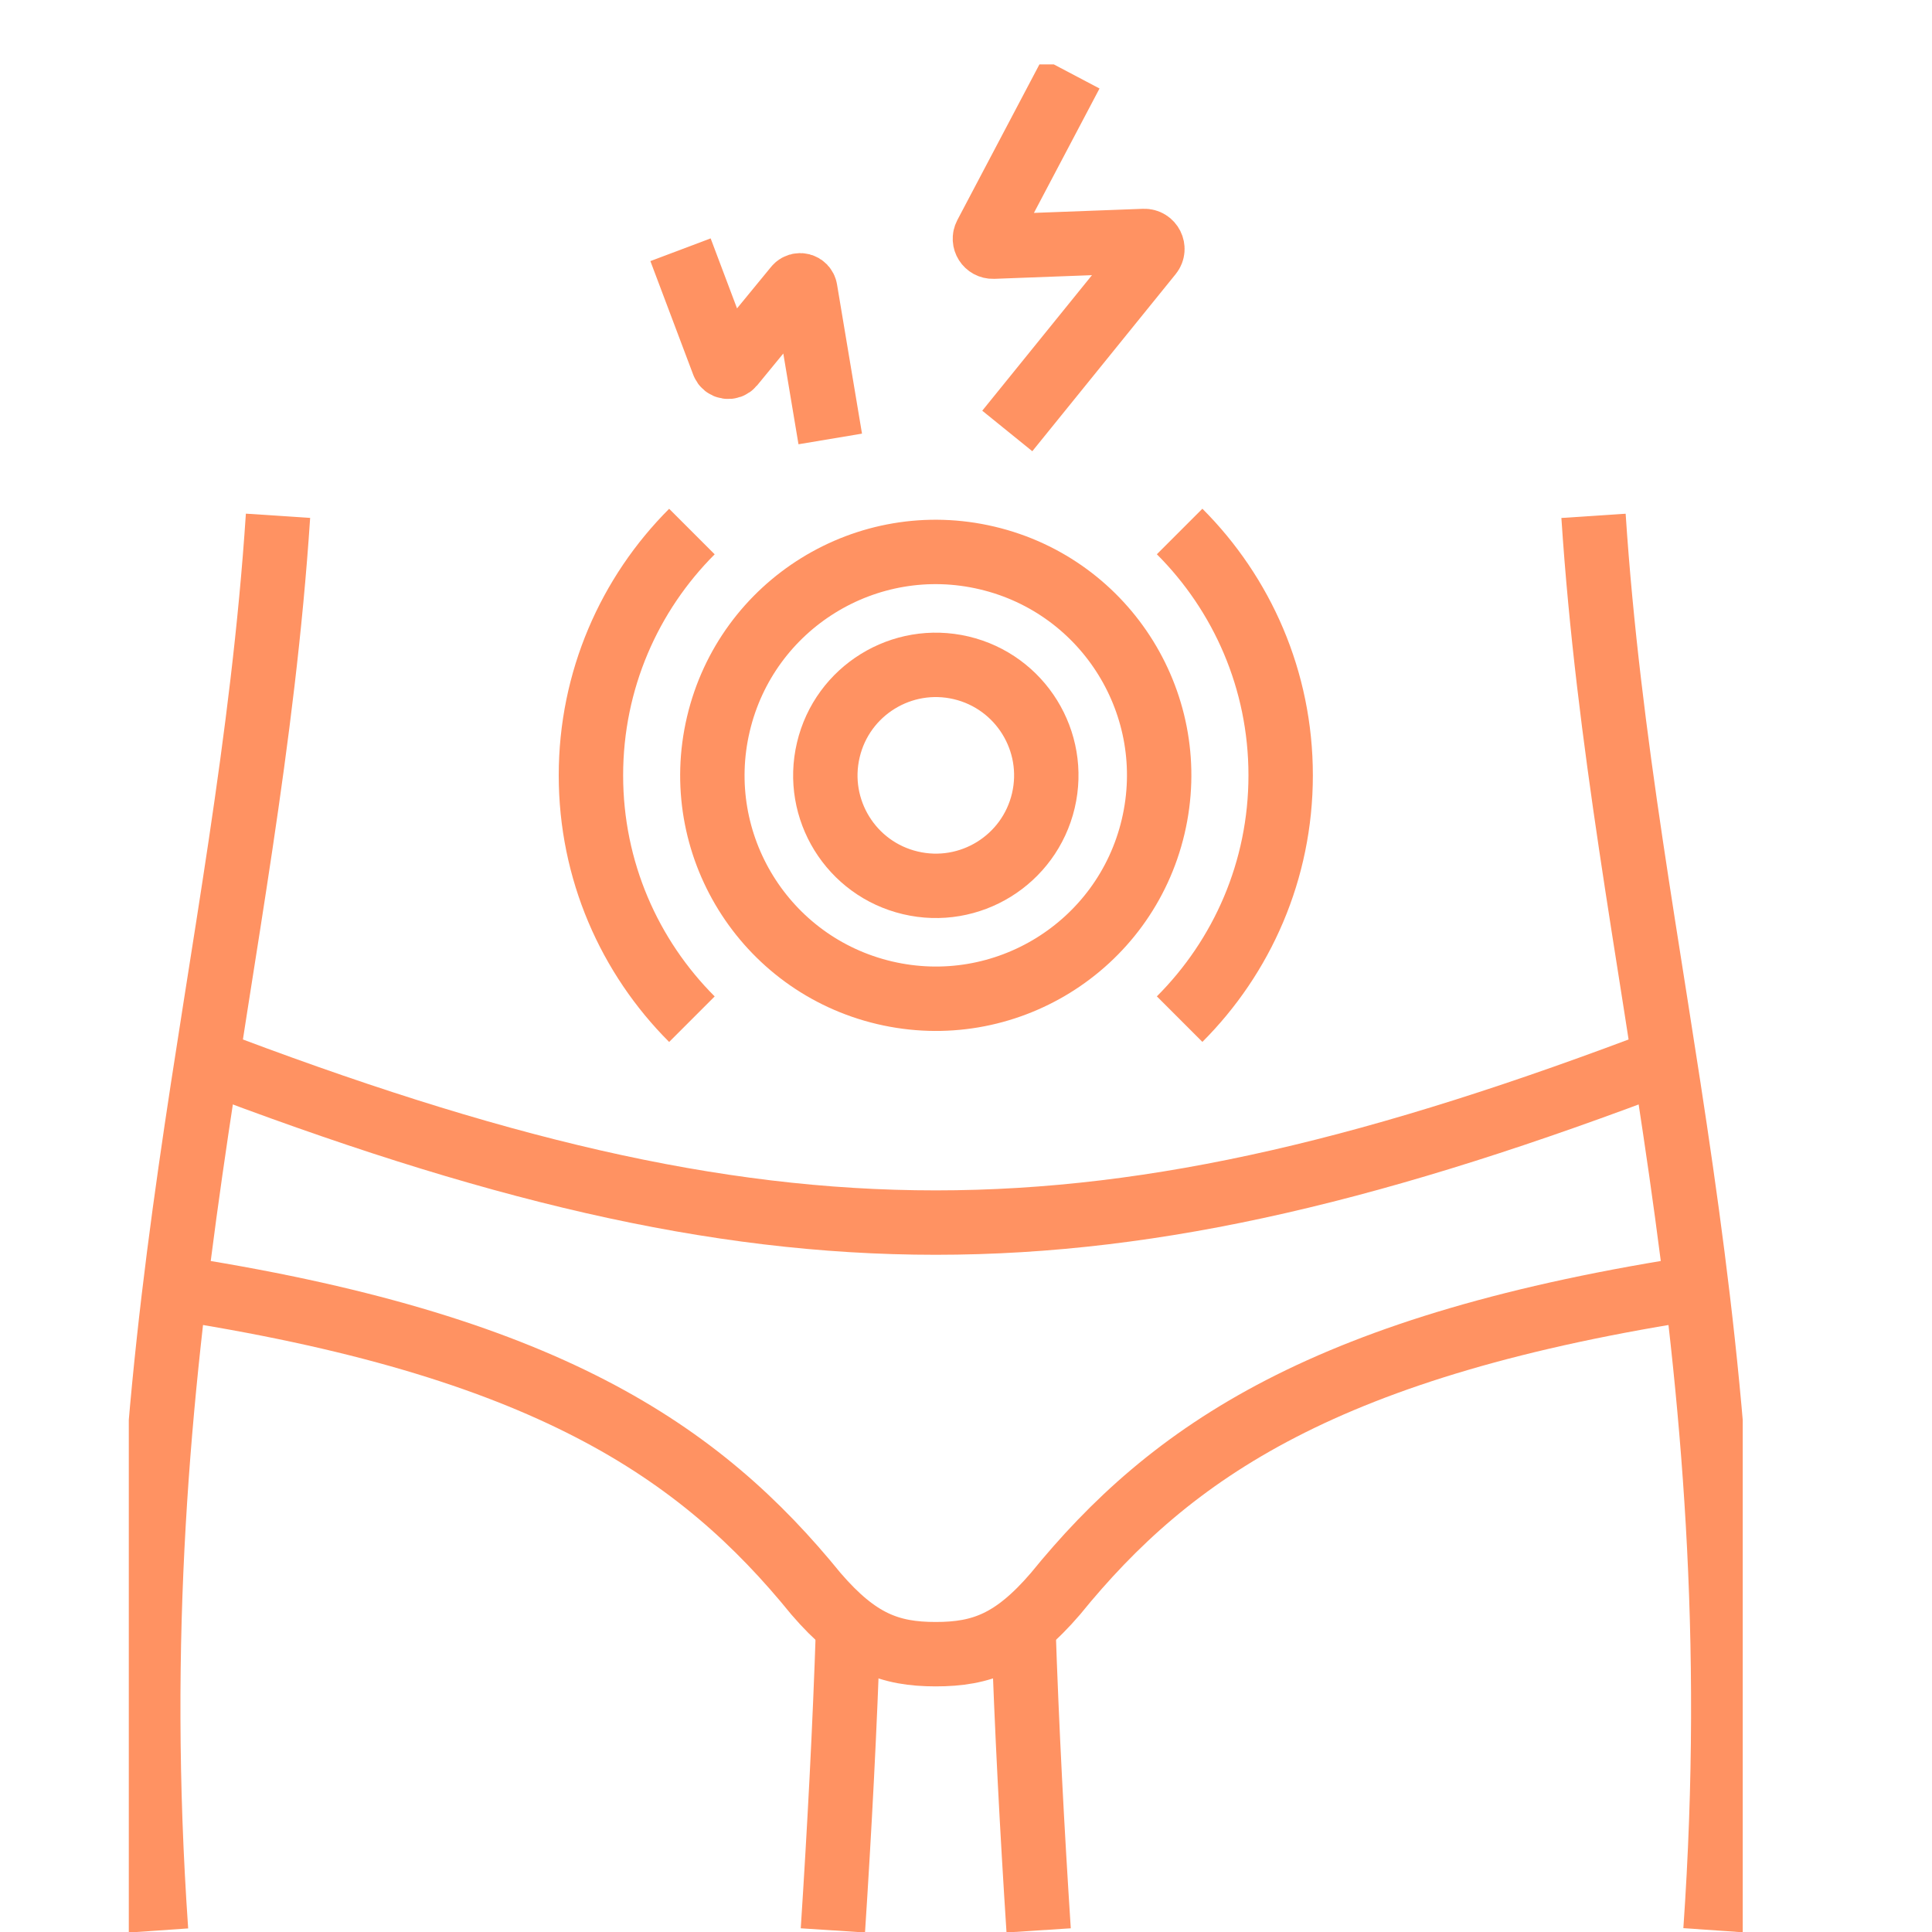
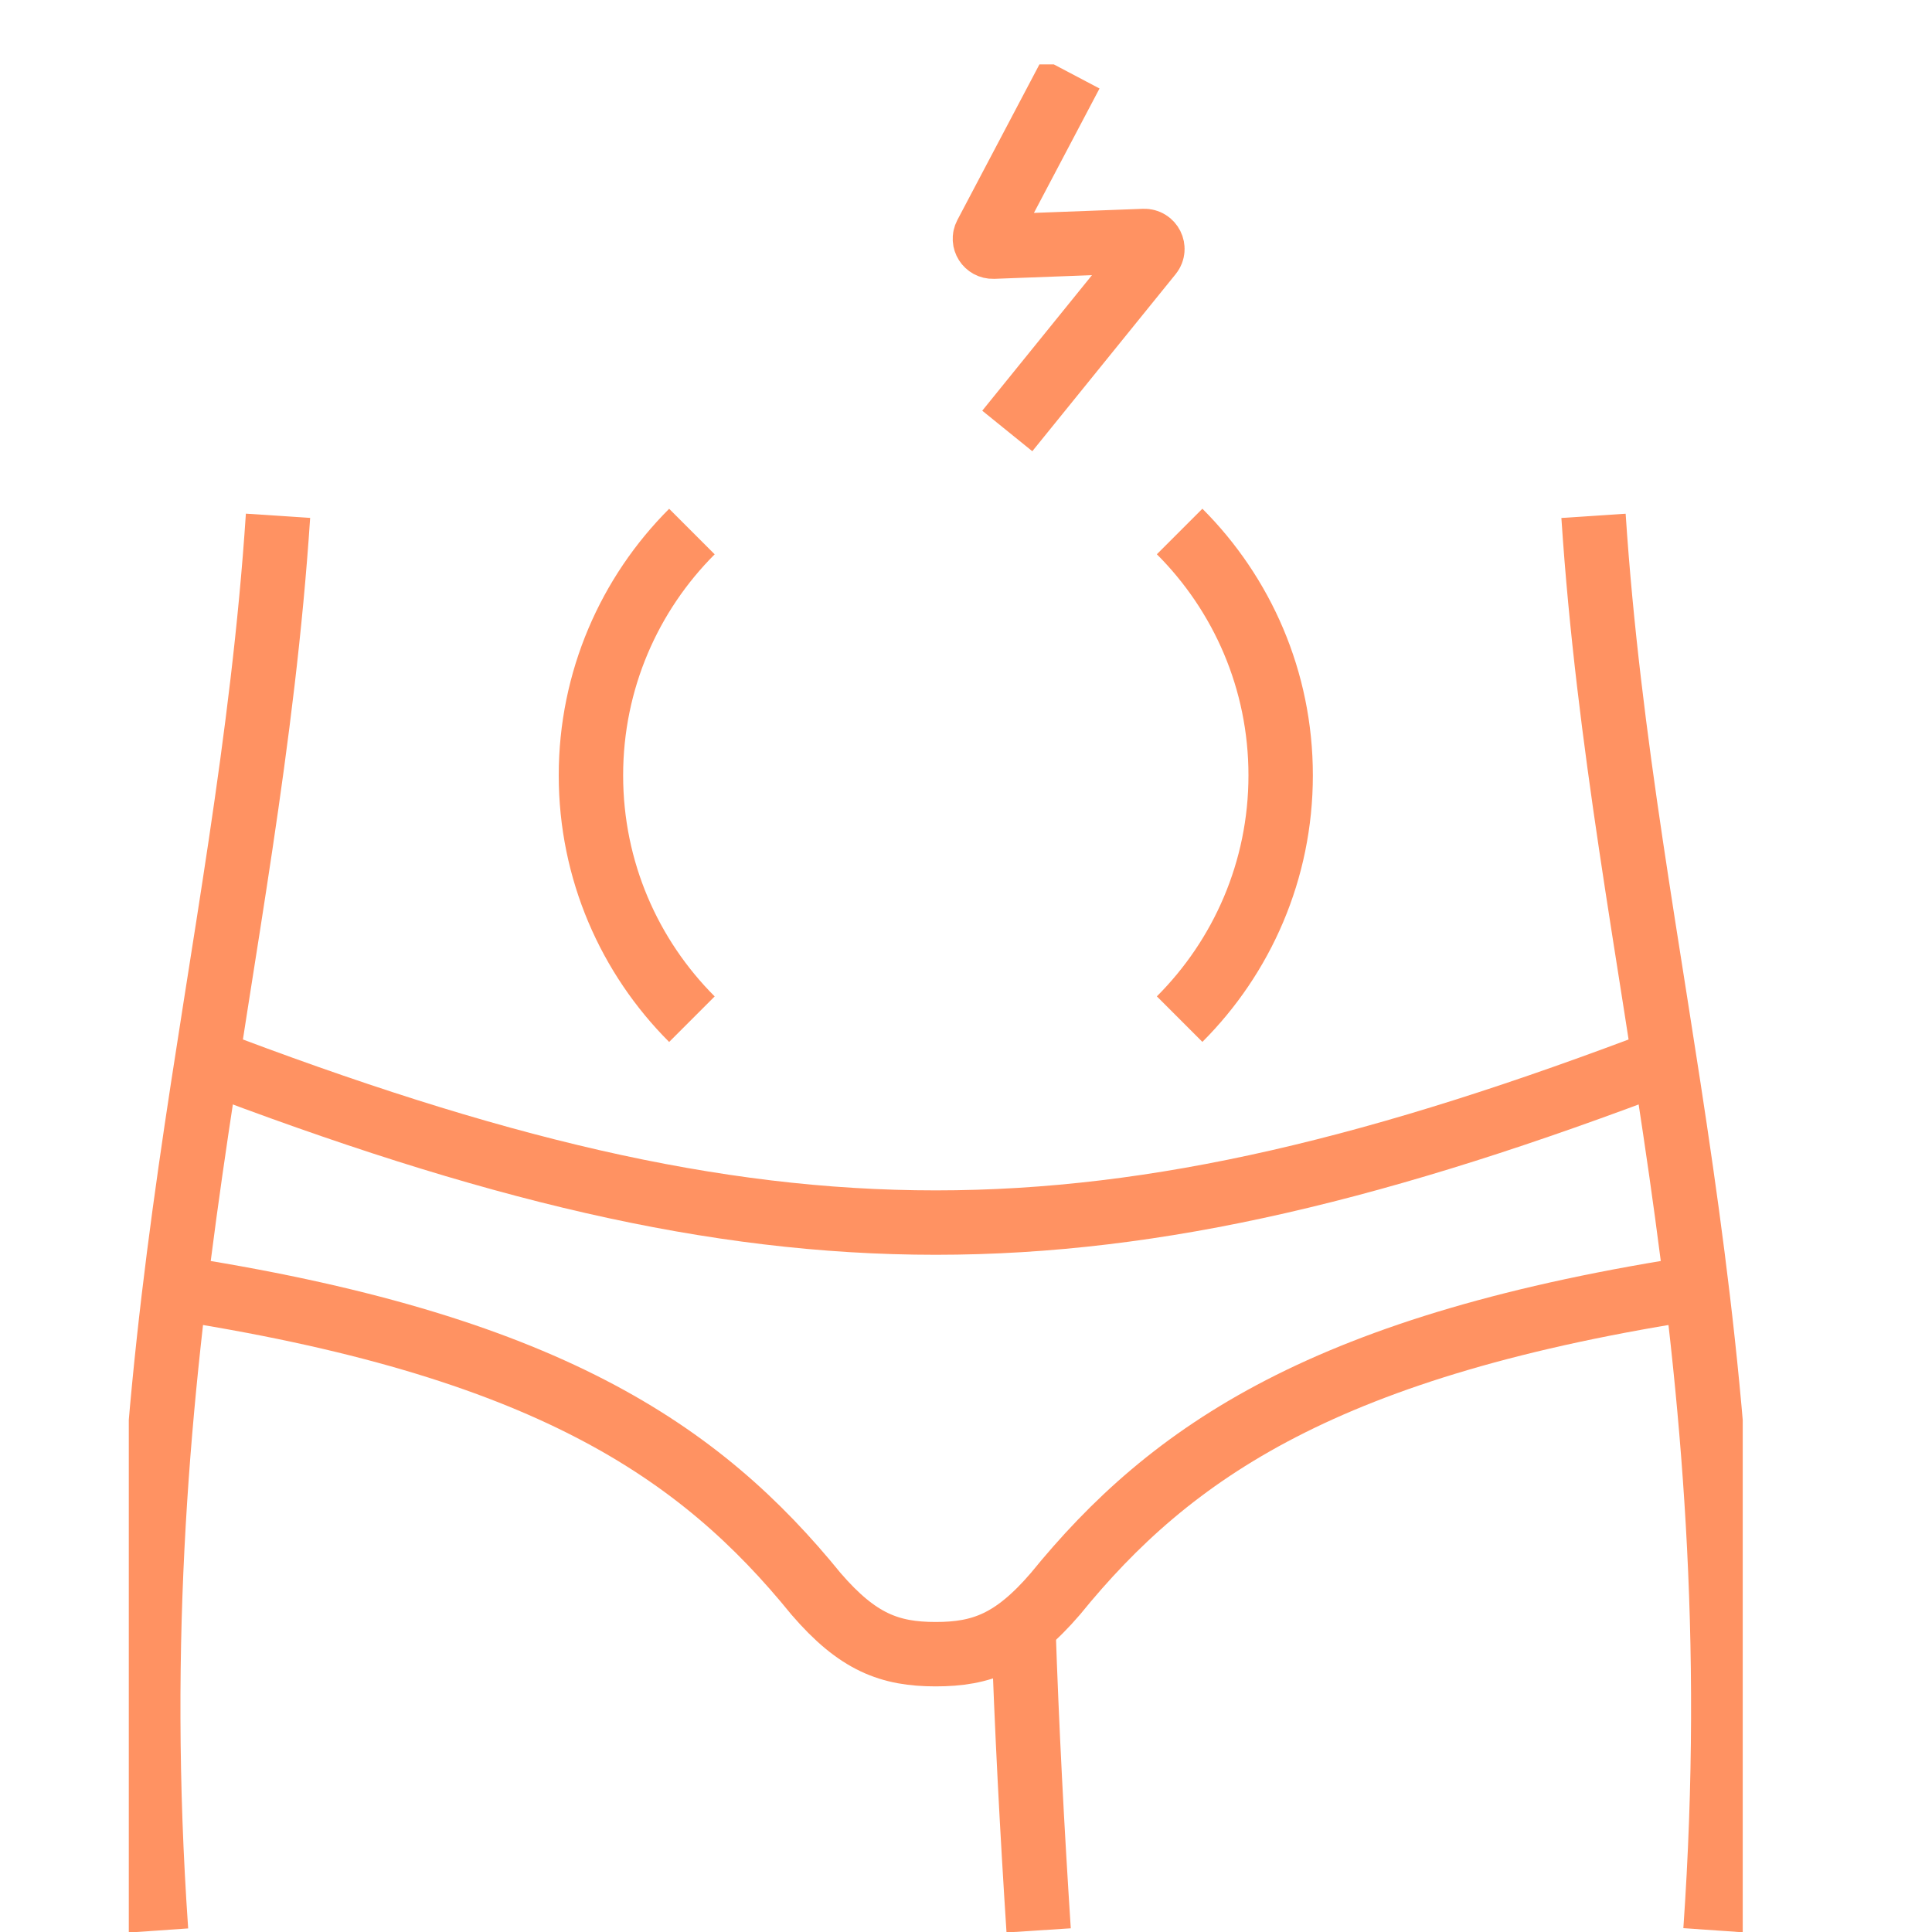
<svg xmlns="http://www.w3.org/2000/svg" width="30" height="30" viewBox="0 0 30 30" fill="none">
  <g clip-path="url(#clip0_5303_1218)">
    <path d="M16.631 1.141L15.308 3.65C15.264 3.734 15.327 3.833 15.422 3.83L17.766 3.742C17.872 3.739 17.933 3.861 17.867 3.942L15.641 6.692" stroke="#FF9262" stroke-miterlimit="22.93" />
-     <path d="M10.567 3.878L11.232 5.642C11.254 5.701 11.331 5.714 11.372 5.665L12.361 4.46C12.406 4.406 12.493 4.429 12.504 4.498L12.892 6.816" stroke="#FF9262" stroke-miterlimit="22.93" />
-     <path d="M17.906 12.836C18.346 10.972 17.192 9.104 15.327 8.664C13.463 8.224 11.595 9.379 11.155 11.243C10.715 13.107 11.87 14.975 13.734 15.415C15.598 15.855 17.466 14.701 17.906 12.836Z" stroke="#FF9262" stroke-miterlimit="22.93" />
-     <path d="M16.201 12.434C16.418 11.512 15.847 10.588 14.925 10.37C14.003 10.153 13.079 10.724 12.862 11.646C12.644 12.568 13.215 13.492 14.137 13.709C15.059 13.927 15.983 13.356 16.201 12.434Z" stroke="#FF9262" stroke-miterlimit="22.93" />
    <path d="M10.744 15.826C9.775 14.857 9.176 13.518 9.176 12.04C9.176 10.562 9.775 9.223 10.744 8.254" stroke="#FF9262" stroke-miterlimit="22.93" />
    <path d="M18.317 8.253C19.286 9.222 19.886 10.56 19.886 12.039C19.886 13.517 19.286 14.856 18.317 15.825" stroke="#FF9262" stroke-miterlimit="22.93" />
    <path d="M26.638 29.975C27.276 20.791 25.207 15.044 24.744 8.01" stroke="#FF9262" stroke-miterlimit="22.93" />
    <path d="M2.423 29.979C1.785 20.793 3.853 15.045 4.317 8.009" stroke="#FF9262" stroke-miterlimit="22.93" />
-     <path d="M13.171 25.242C13.119 26.831 13.034 28.419 12.933 29.975" stroke="#FF9262" stroke-miterlimit="22.93" />
    <path d="M16.128 29.975C16.027 28.419 15.943 26.831 15.89 25.242" stroke="#FF9262" stroke-miterlimit="22.93" />
    <path d="M26.452 19.981C20.591 20.872 18.183 22.541 16.388 24.749C15.741 25.502 15.243 25.686 14.53 25.686C13.817 25.686 13.319 25.502 12.671 24.749C10.877 22.541 8.469 20.872 2.607 19.981" stroke="#FF9262" stroke-miterlimit="22.93" />
    <path d="M25.909 16.441C17.033 19.832 12.027 19.832 3.151 16.441" stroke="#FF9262" stroke-miterlimit="22.93" />
  </g>
  <defs>
    <clipPath id="clip0_5303_1218">
      <rect width="25.061" height="29" fill="white" transform="translate(2 1)" />
    </clipPath>
  </defs>
</svg>